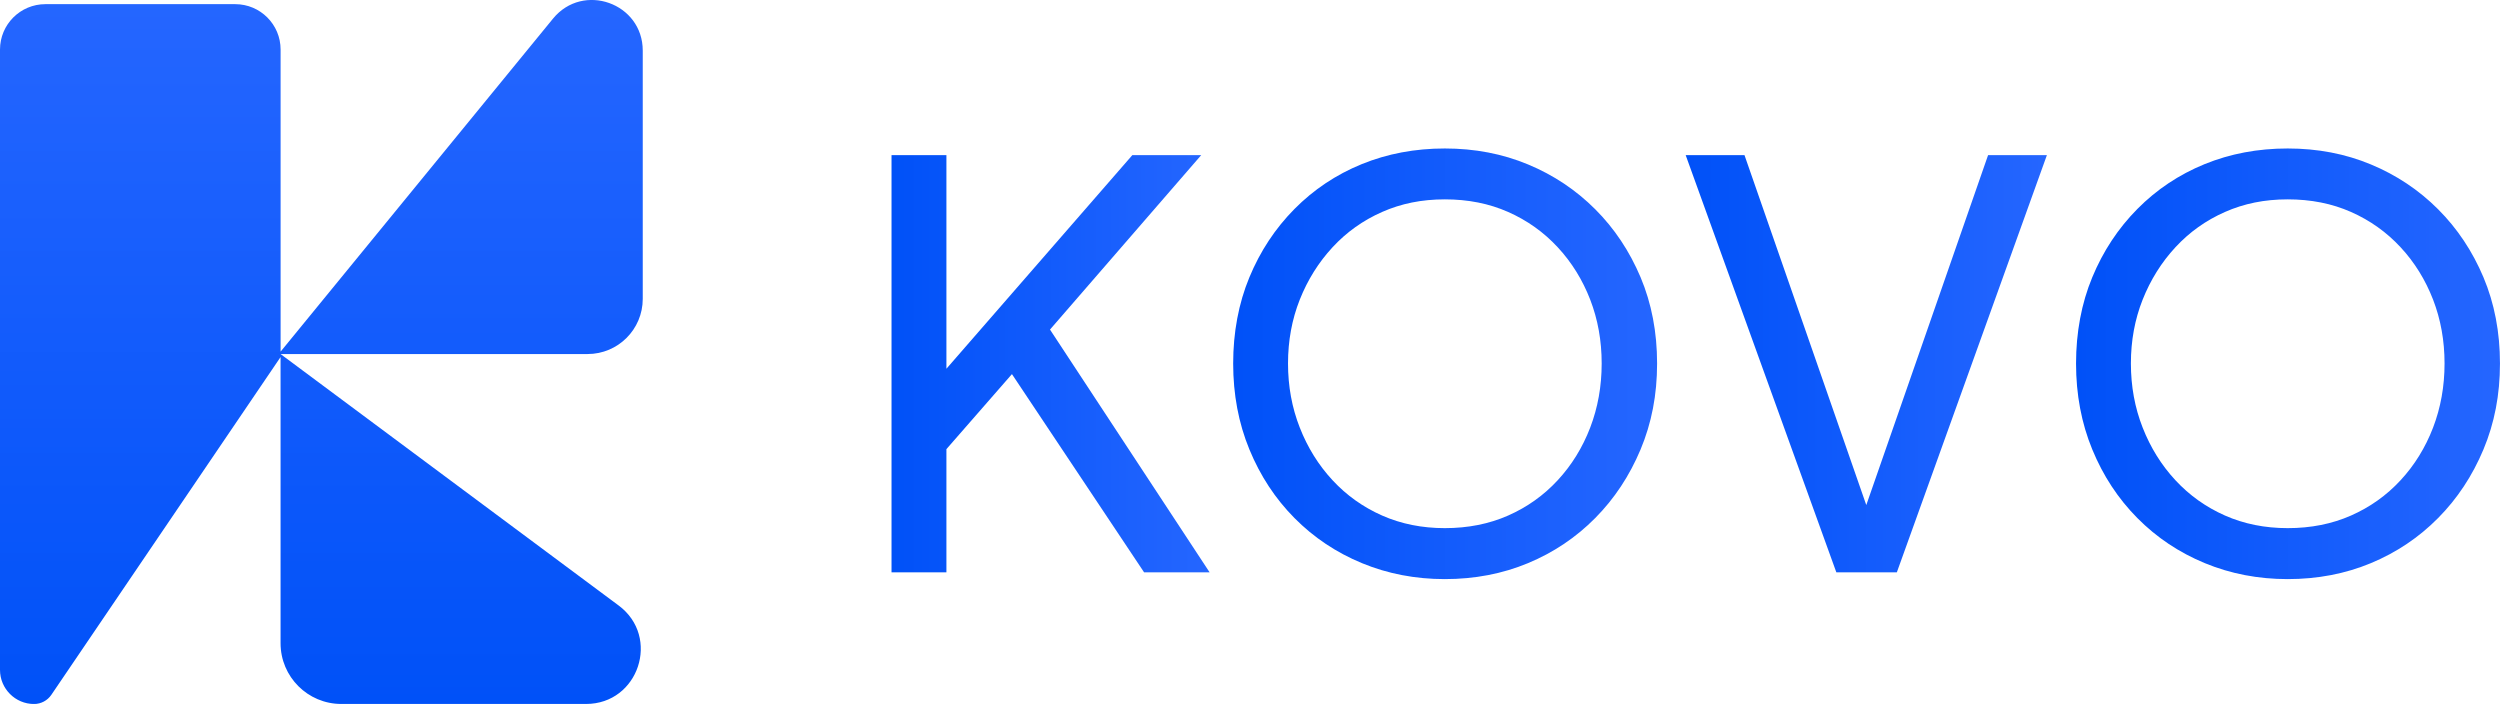
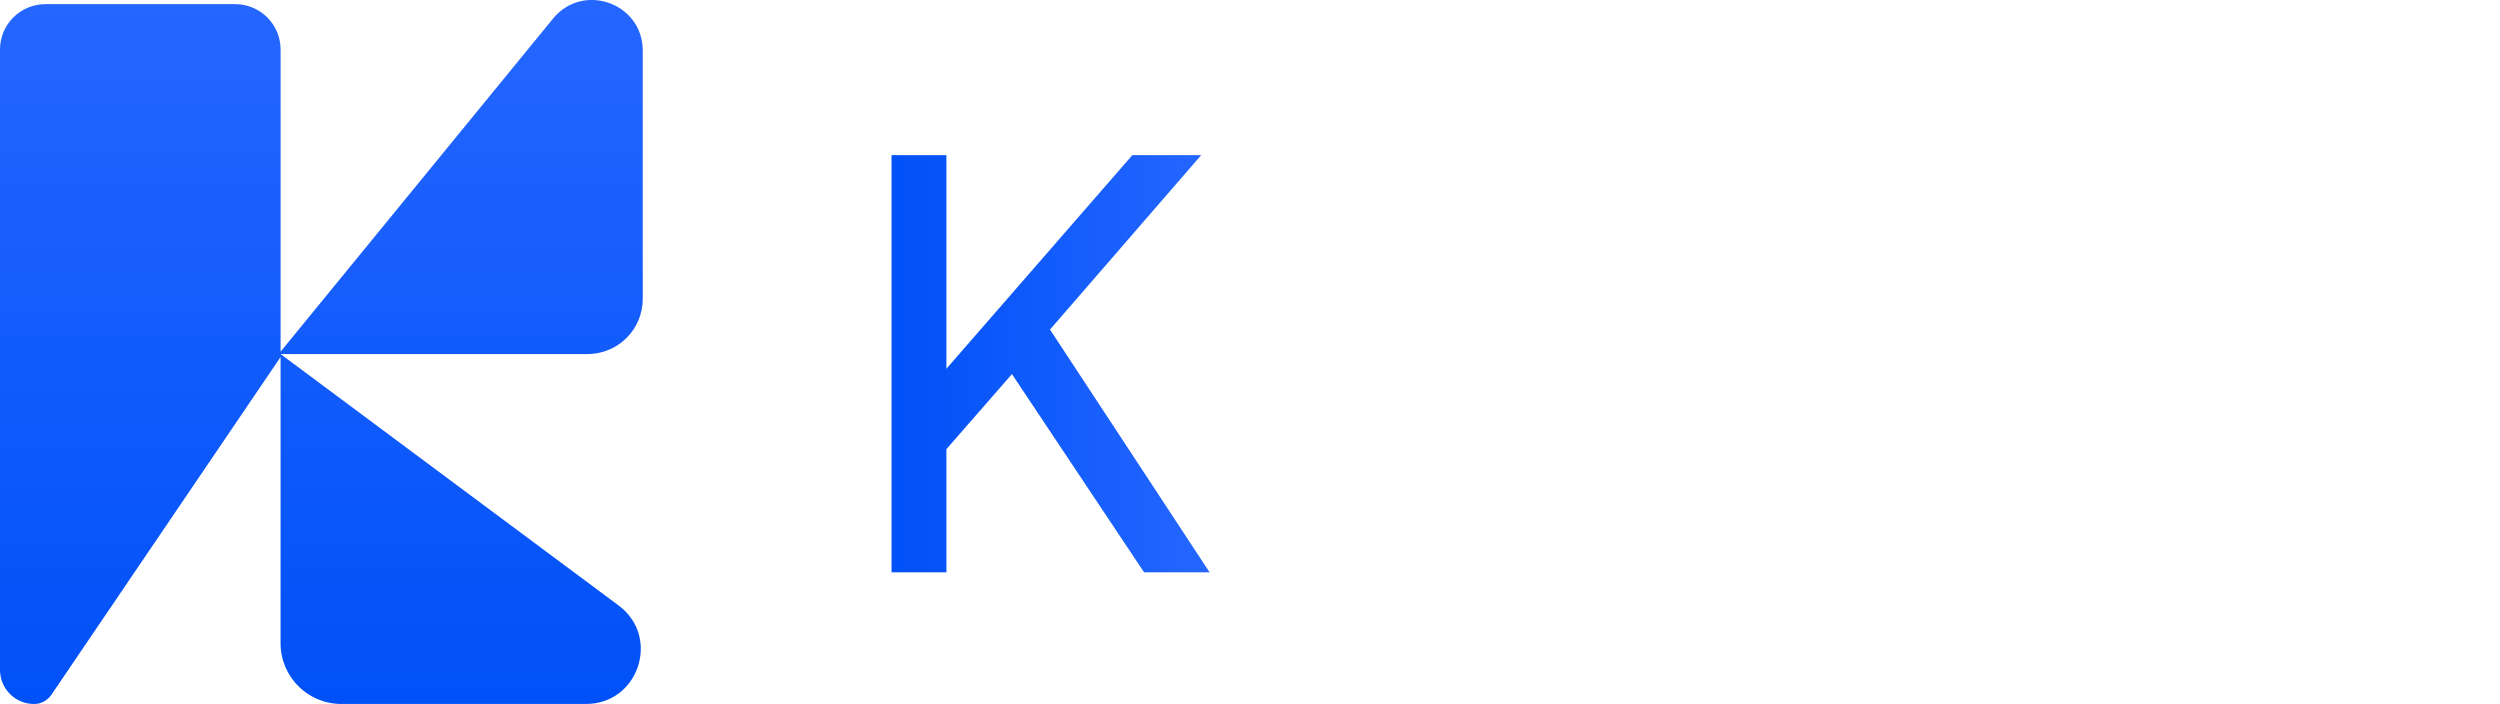
<svg xmlns="http://www.w3.org/2000/svg" xmlns:xlink="http://www.w3.org/1999/xlink" id="Layer_2" data-name="Layer 2" viewBox="0 0 625.36 176.09">
  <defs>
    <style>
      .cls-1 {
        fill: url(#linear-gradient-5);
      }

      .cls-2 {
        fill: url(#linear-gradient-4);
      }

      .cls-3 {
        fill: url(#linear-gradient-3);
      }

      .cls-4 {
        fill: url(#linear-gradient-2);
      }

      .cls-5 {
        fill: url(#linear-gradient);
      }
    </style>
    <linearGradient id="linear-gradient" x1="80.39" y1="176.09" x2="80.39" y2="0" gradientUnits="userSpaceOnUse">
      <stop offset="0" stop-color="#0051f8" />
      <stop offset="1" stop-color="#2566ff" />
    </linearGradient>
    <linearGradient id="linear-gradient-2" x1="223.01" y1="90.99" x2="302.58" y2="90.99" xlink:href="#linear-gradient" />
    <linearGradient id="linear-gradient-3" x1="308.46" y1="90.99" x2="414.52" y2="90.99" xlink:href="#linear-gradient" />
    <linearGradient id="linear-gradient-4" x1="421.66" y1="90.99" x2="512.02" y2="90.99" xlink:href="#linear-gradient" />
    <linearGradient id="linear-gradient-5" x1="519.31" y1="90.99" x2="625.36" y2="90.99" xlink:href="#linear-gradient" />
  </defs>
  <g id="Layer_1-2" data-name="Layer 1">
    <path class="cls-5" d="M146.97,88.57h-76.78l84.57,62.9c10.55,7.85,5,24.62-8.16,24.62h-61.23c-8.39,0-15.19-6.8-15.19-15.19v-71.58L12.84,173.81c-.97,1.43-2.59,2.29-4.32,2.29-2.35,0-4.48-.95-6.02-2.5-1.54-1.54-2.5-3.67-2.5-6.03V12.4C0,6.13,5.08,1.04,11.36,1.04h47.47c6.28,0,11.36,5.08,11.36,11.36v75.56L138.33,4.66c7.53-9.2,22.45-3.88,22.45,8.01v62.09c0,7.62-6.18,13.8-13.8,13.8Z" />
    <g>
      <polygon class="cls-4" points="302.58 143.17 286.19 143.17 253.13 93.58 236.74 112.35 236.74 143.17 223.01 143.17 223.01 38.8 236.74 38.8 236.74 92.24 283.25 38.8 300.48 38.8 262.65 82.44 302.58 143.17" />
-       <path class="cls-3" d="M361.42,144.86c-7.38,0-14.29-1.33-20.73-3.99-6.44-2.66-12.07-6.42-16.88-11.28-4.81-4.85-8.57-10.58-11.28-17.16-2.71-6.58-4.06-13.75-4.06-21.5s1.35-15.04,4.06-21.57c2.71-6.54,6.47-12.23,11.28-17.09,4.81-4.86,10.41-8.59,16.81-11.21,6.4-2.61,13.33-3.92,20.8-3.92s14.41,1.33,20.8,3.99c6.4,2.66,12,6.4,16.81,11.21,4.81,4.81,8.59,10.49,11.35,17.02,2.75,6.54,4.13,13.73,4.13,21.57s-1.38,14.92-4.13,21.5c-2.76,6.58-6.54,12.31-11.35,17.16-4.81,4.86-10.42,8.62-16.81,11.28-6.4,2.66-13.33,3.99-20.8,3.99ZM361.42,132.11c5.79,0,11.07-1.05,15.83-3.15,4.76-2.1,8.9-5.04,12.4-8.83,3.5-3.78,6.21-8.17,8.13-13.17,1.91-4.99,2.87-10.34,2.87-16.04s-.96-11.02-2.87-15.97c-1.92-4.95-4.62-9.32-8.13-13.1-3.5-3.78-7.63-6.72-12.4-8.83s-10.04-3.15-15.83-3.15-10.93,1.05-15.69,3.15-8.9,5.04-12.4,8.83c-3.5,3.78-6.23,8.15-8.2,13.1-1.96,4.95-2.94,10.27-2.94,15.97s.98,11.05,2.94,16.04c1.96,5,4.69,9.39,8.2,13.17,3.5,3.78,7.63,6.72,12.4,8.83,4.76,2.1,9.99,3.15,15.69,3.15Z" />
-       <polygon class="cls-2" points="512.02 38.8 474.48 143.17 459.35 143.17 421.66 38.8 436.37 38.8 466.84 126.34 497.31 38.8 512.02 38.8" />
-       <path class="cls-1" d="M572.26,144.86c-7.38,0-14.29-1.33-20.73-3.99-6.44-2.66-12.07-6.42-16.88-11.28-4.81-4.85-8.57-10.58-11.28-17.16-2.71-6.58-4.06-13.75-4.06-21.5s1.35-15.04,4.06-21.57c2.71-6.54,6.47-12.23,11.28-17.09,4.81-4.86,10.41-8.59,16.81-11.21,6.4-2.61,13.33-3.92,20.8-3.92s14.41,1.33,20.8,3.99c6.4,2.66,12,6.4,16.81,11.21,4.81,4.81,8.59,10.49,11.35,17.02,2.75,6.54,4.13,13.73,4.13,21.57s-1.38,14.92-4.13,21.5c-2.76,6.58-6.54,12.31-11.35,17.16-4.81,4.86-10.42,8.62-16.81,11.28-6.4,2.66-13.33,3.99-20.8,3.99ZM572.26,132.11c5.79,0,11.07-1.05,15.83-3.15,4.76-2.1,8.9-5.04,12.4-8.83,3.5-3.78,6.21-8.17,8.13-13.17,1.91-4.99,2.87-10.34,2.87-16.04s-.96-11.02-2.87-15.97c-1.92-4.95-4.62-9.32-8.13-13.1-3.5-3.78-7.63-6.72-12.4-8.83s-10.04-3.15-15.83-3.15-10.93,1.05-15.69,3.15-8.9,5.04-12.4,8.83c-3.5,3.78-6.23,8.15-8.2,13.1-1.96,4.95-2.94,10.27-2.94,15.97s.98,11.05,2.94,16.04c1.96,5,4.69,9.39,8.2,13.17,3.5,3.78,7.63,6.72,12.4,8.83,4.76,2.1,9.99,3.15,15.69,3.15Z" />
    </g>
  </g>
</svg>